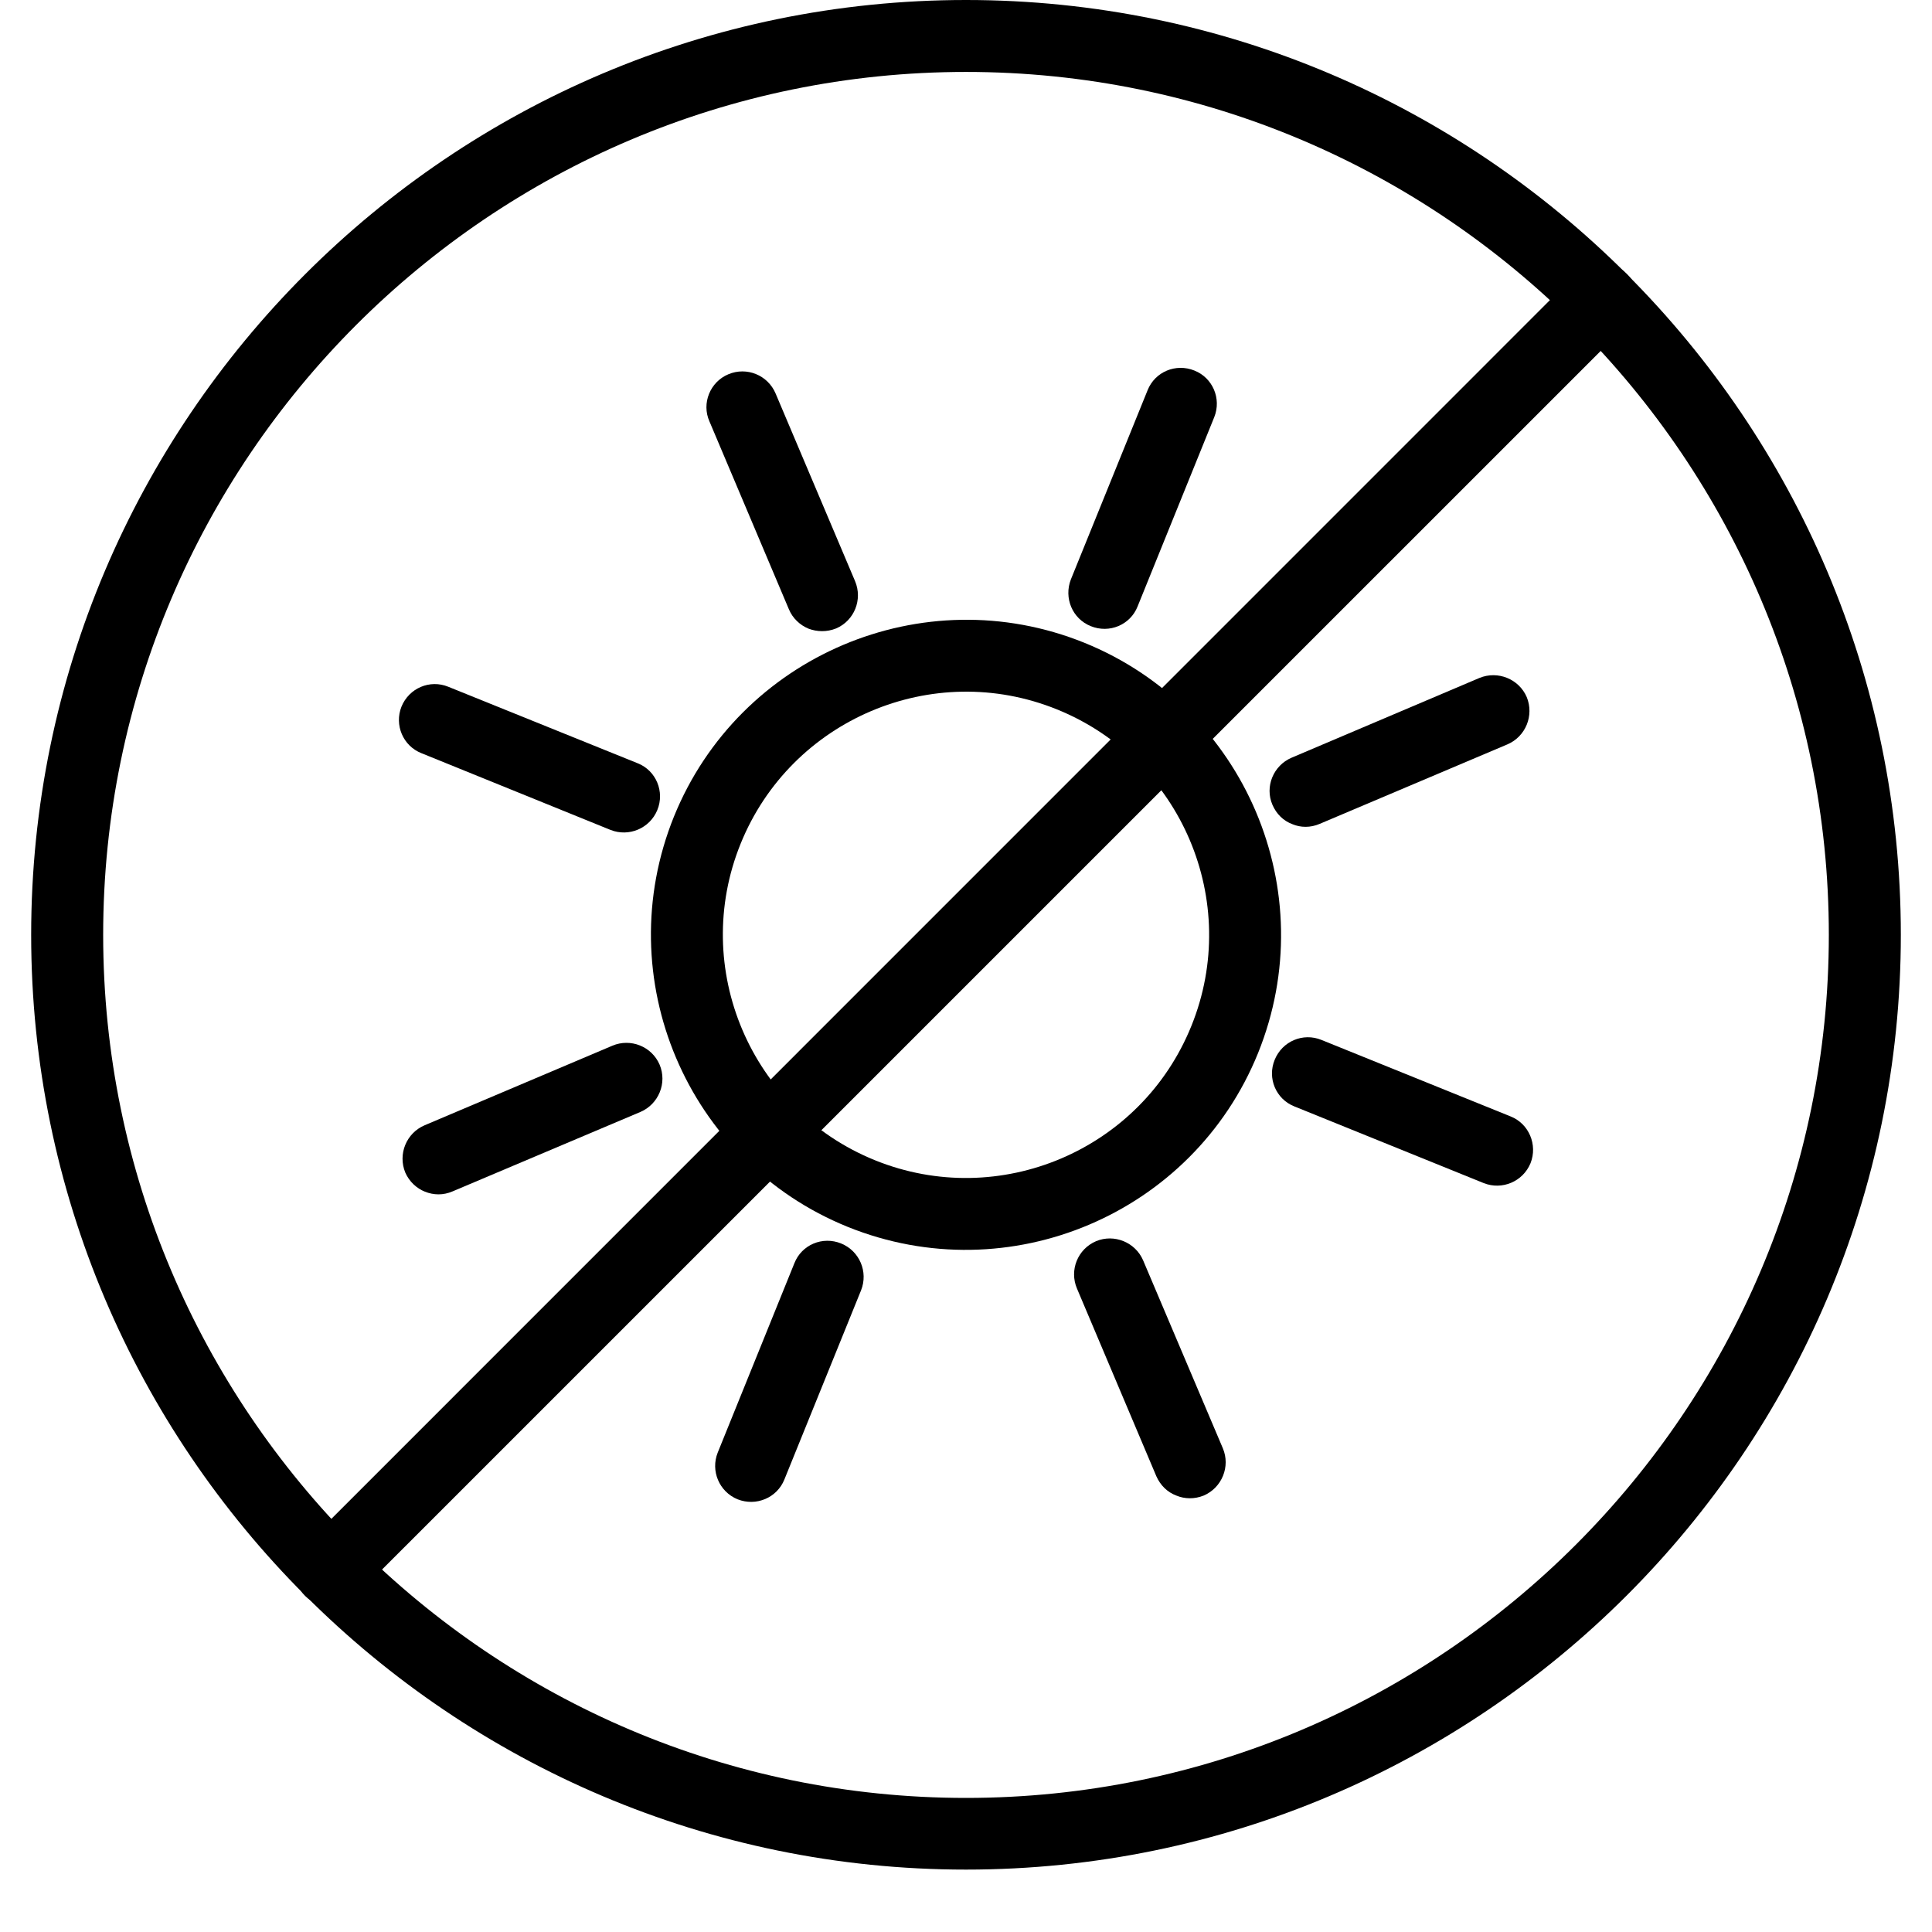
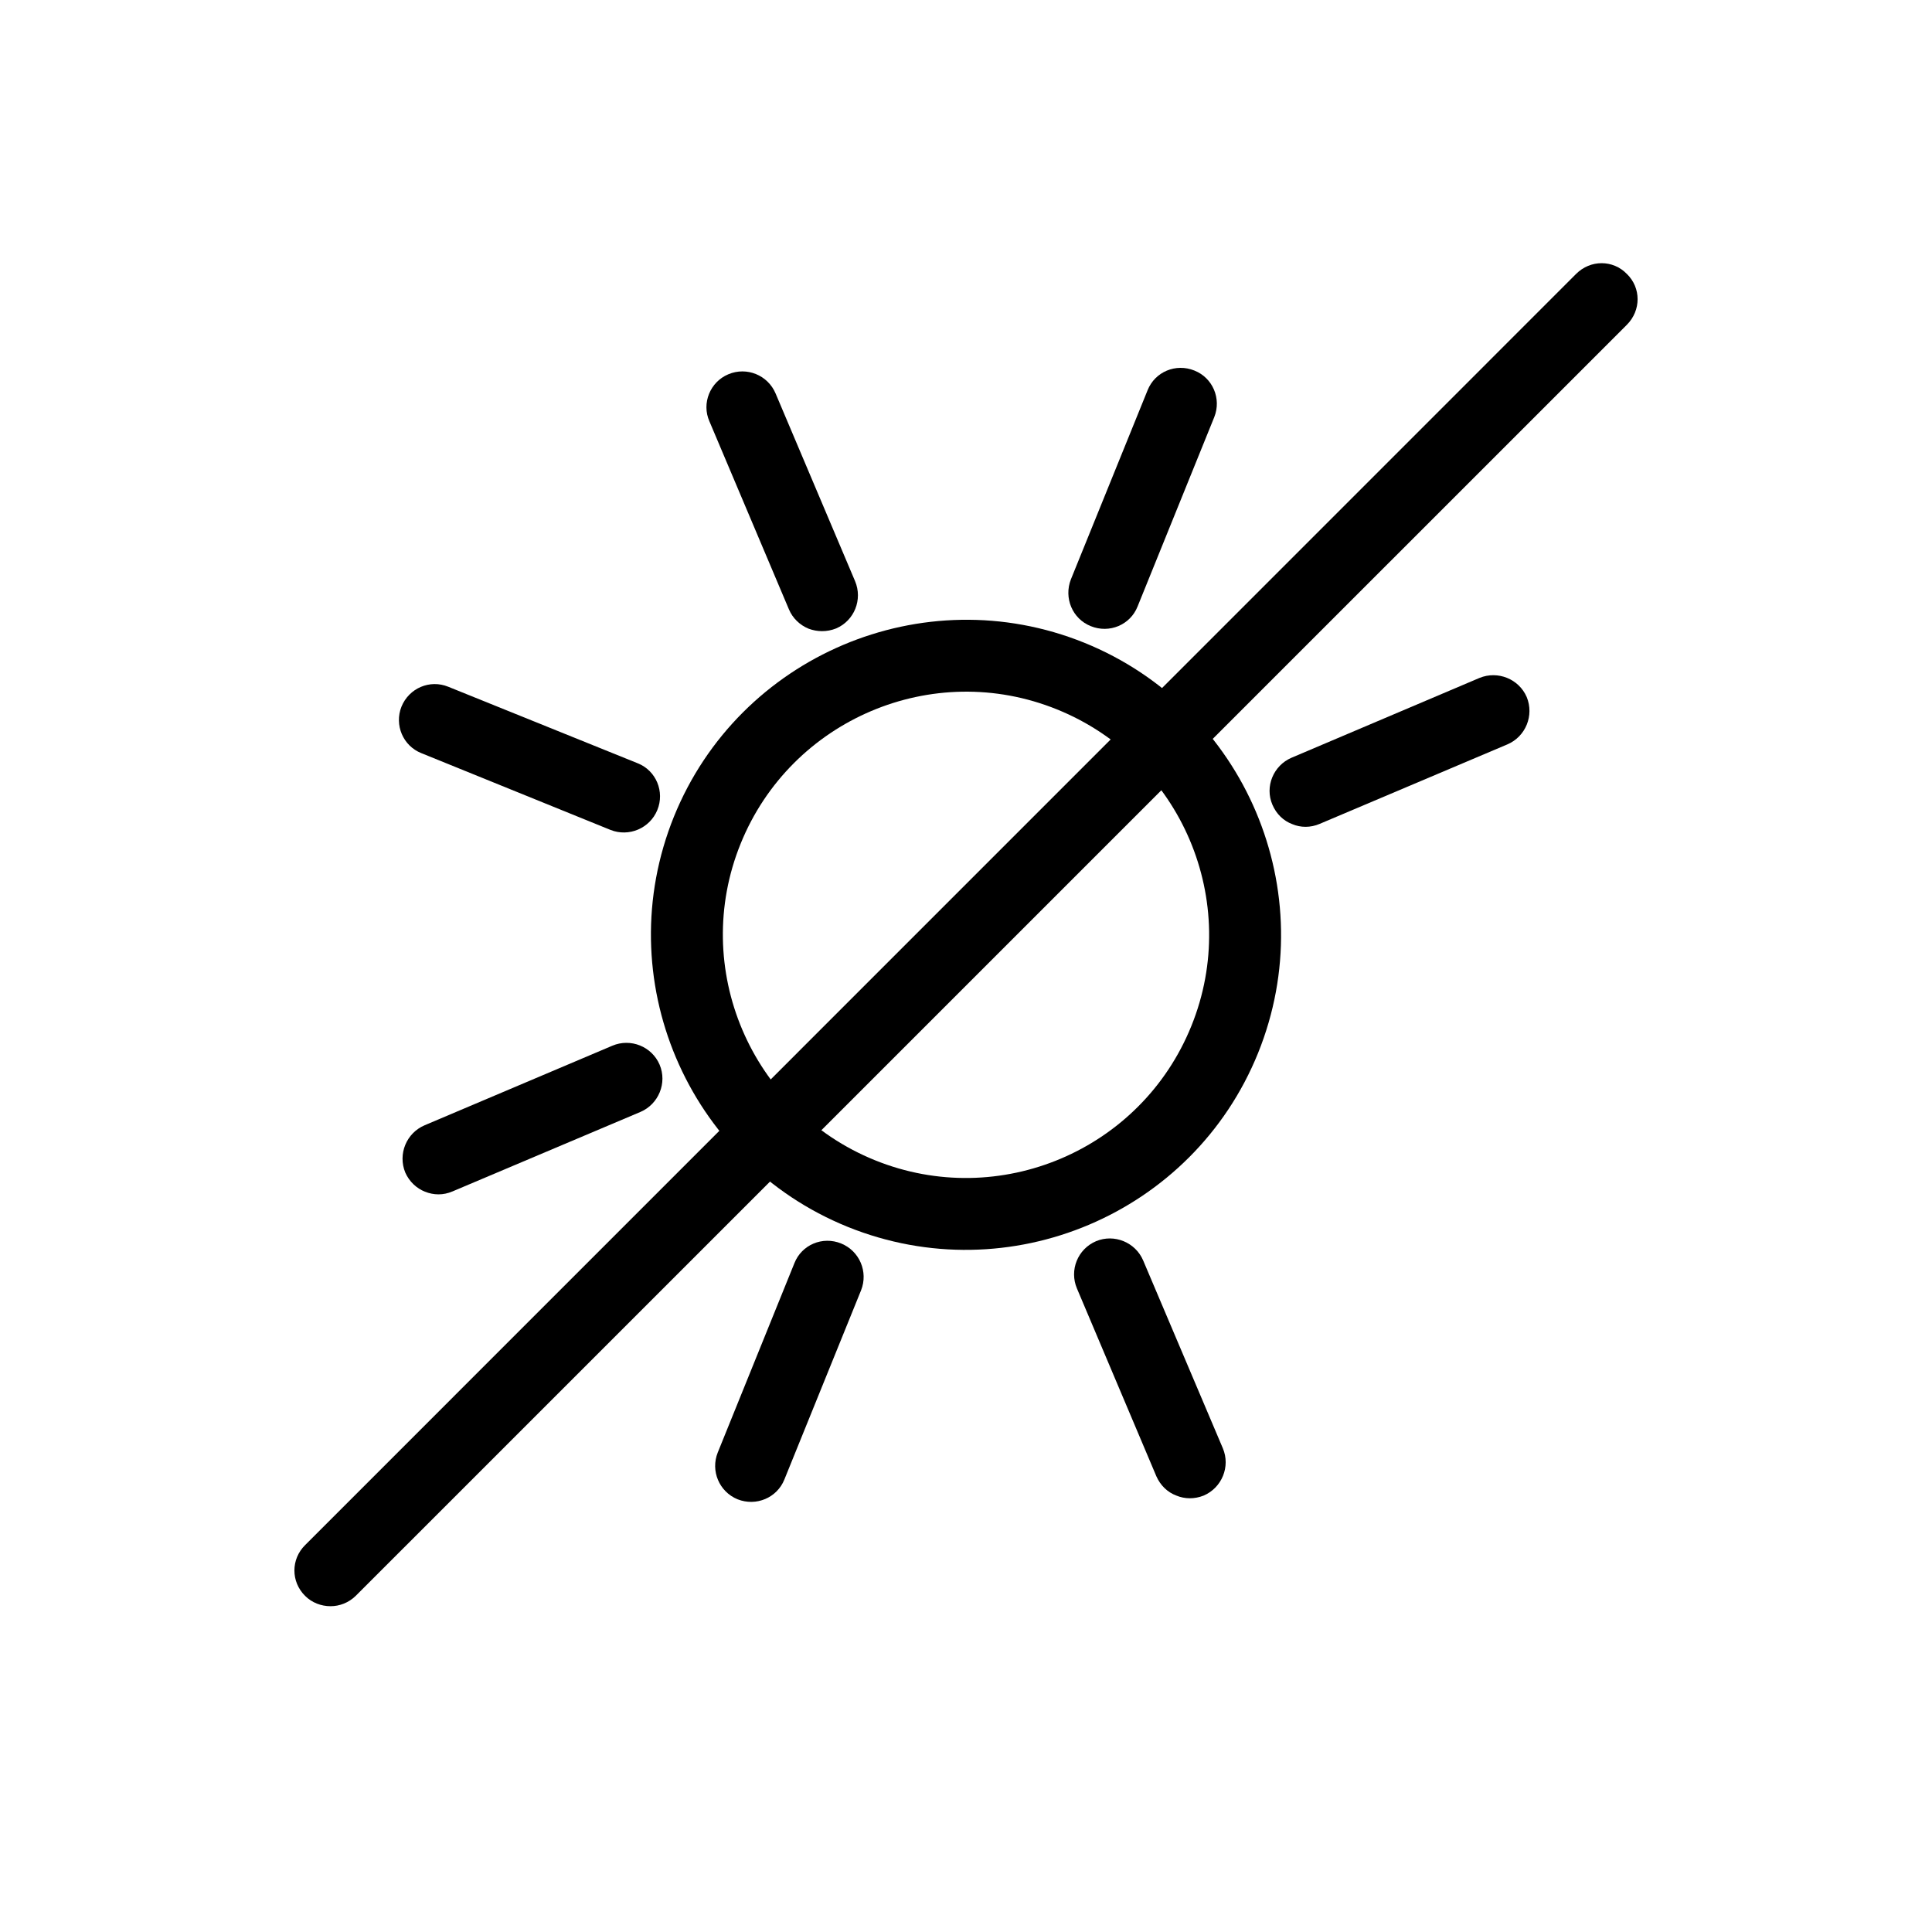
<svg xmlns="http://www.w3.org/2000/svg" version="1.0" preserveAspectRatio="xMidYMid meet" height="40" viewBox="0 0 30 30" zoomAndPan="magnify" width="40">
  <defs>
    <clipPath id="f5ad033e8e">
      <path clip-rule="nonzero" d="M 0.484 0 L 29.516 0 L 29.516 29.031 L 0.484 29.031 Z M 0.484 0" />
    </clipPath>
  </defs>
  <path fill-rule="nonzero" fill-opacity="1" d="M 16.414 11.016 C 18.344 11.797 19.281 14 18.5 15.93 C 17.719 17.863 15.516 18.797 13.586 18.016 C 11.656 17.234 10.719 15.031 11.5 13.102 C 12.281 11.172 14.484 10.234 16.414 11.016 Z M 13.164 19.051 C 15.668 20.062 18.523 18.852 19.535 16.352 C 20.547 13.848 19.336 10.992 16.836 9.98 C 14.332 8.969 11.477 10.184 10.465 12.68 C 9.453 15.184 10.664 18.039 13.164 19.051" fill="#000000" />
  <path fill-rule="nonzero" fill-opacity="1" d="M 16.938 9.723 C 17.227 9.84 17.551 9.703 17.664 9.418 L 18.855 6.477 C 18.969 6.191 18.832 5.867 18.547 5.754 C 18.258 5.637 17.934 5.773 17.82 6.059 L 16.629 8.996 C 16.516 9.285 16.652 9.609 16.938 9.723" fill="#000000" />
  <path fill-rule="nonzero" fill-opacity="1" d="M 6.543 11.695 L 9.48 12.887 C 9.766 13 10.09 12.863 10.207 12.578 C 10.324 12.293 10.188 11.965 9.902 11.852 L 6.961 10.664 C 6.676 10.547 6.352 10.684 6.234 10.973 C 6.121 11.258 6.258 11.582 6.543 11.695" fill="#000000" />
  <path fill-rule="nonzero" fill-opacity="1" d="M 11.453 23.281 C 11.742 23.395 12.066 23.258 12.18 22.973 L 13.371 20.035 C 13.484 19.75 13.348 19.426 13.062 19.309 C 12.773 19.191 12.449 19.328 12.336 19.613 L 11.145 22.555 C 11.031 22.84 11.168 23.164 11.453 23.281" fill="#000000" />
-   <path fill-rule="nonzero" fill-opacity="1" d="M 20.098 17.18 L 23.039 18.371 C 23.324 18.484 23.648 18.348 23.766 18.062 C 23.879 17.777 23.742 17.449 23.457 17.336 L 20.52 16.148 C 20.234 16.031 19.91 16.168 19.793 16.457 C 19.676 16.742 19.812 17.066 20.098 17.18" fill="#000000" />
  <path fill-rule="nonzero" fill-opacity="1" d="M 12.555 9.762 C 12.688 9.812 12.84 9.816 12.984 9.758 C 13.266 9.637 13.398 9.309 13.277 9.023 L 12.043 6.109 C 11.922 5.824 11.594 5.691 11.309 5.812 C 11.027 5.93 10.891 6.262 11.016 6.543 L 12.25 9.461 C 12.309 9.602 12.422 9.707 12.555 9.762" fill="#000000" />
  <path fill-rule="nonzero" fill-opacity="1" d="M 6.598 18.504 C 6.734 18.559 6.883 18.562 7.027 18.5 L 9.945 17.266 C 10.227 17.145 10.363 16.816 10.242 16.531 C 10.121 16.25 9.793 16.117 9.508 16.238 L 6.594 17.473 C 6.309 17.594 6.176 17.922 6.293 18.207 C 6.355 18.348 6.469 18.453 6.598 18.504" fill="#000000" />
  <path fill-rule="nonzero" fill-opacity="1" d="M 18.266 23.223 C 18.395 23.277 18.547 23.281 18.691 23.223 C 18.973 23.102 19.109 22.773 18.988 22.488 L 17.75 19.57 C 17.629 19.289 17.301 19.156 17.02 19.273 C 16.734 19.395 16.602 19.723 16.723 20.008 L 17.957 22.926 C 18.02 23.066 18.129 23.172 18.266 23.223" fill="#000000" />
  <path fill-rule="nonzero" fill-opacity="1" d="M 20.066 12.797 C 20.195 12.852 20.348 12.855 20.492 12.793 L 23.406 11.559 C 23.691 11.438 23.824 11.109 23.707 10.824 C 23.586 10.543 23.258 10.41 22.973 10.527 L 20.055 11.766 C 19.773 11.887 19.637 12.215 19.758 12.496 C 19.82 12.641 19.93 12.746 20.066 12.797" fill="#000000" />
  <g clip-path="url(#f5ad033e8e)">
-     <path fill-rule="nonzero" fill-opacity="1" d="M 15 1.117 C 22.387 1.117 28.398 7.129 28.398 14.516 C 28.398 21.902 22.387 27.918 15 27.918 C 7.613 27.918 1.602 21.902 1.602 14.516 C 1.602 7.129 7.613 1.117 15 1.117 Z M 15 29.031 C 23.004 29.031 29.516 22.52 29.516 14.516 C 29.516 6.512 23.004 0 15 0 C 6.996 0 0.484 6.512 0.484 14.516 C 0.484 22.52 6.996 29.031 15 29.031" fill="#000000" />
-   </g>
+     </g>
  <path fill-rule="nonzero" fill-opacity="1" d="M 5.133 24.941 C 5.273 24.941 5.414 24.887 5.523 24.781 L 25.262 5.043 C 25.484 4.82 25.484 4.469 25.262 4.254 C 25.047 4.031 24.695 4.031 24.473 4.254 L 4.738 23.992 C 4.516 24.211 4.516 24.562 4.738 24.781 C 4.844 24.887 4.988 24.941 5.133 24.941" fill="#000000" />
</svg>